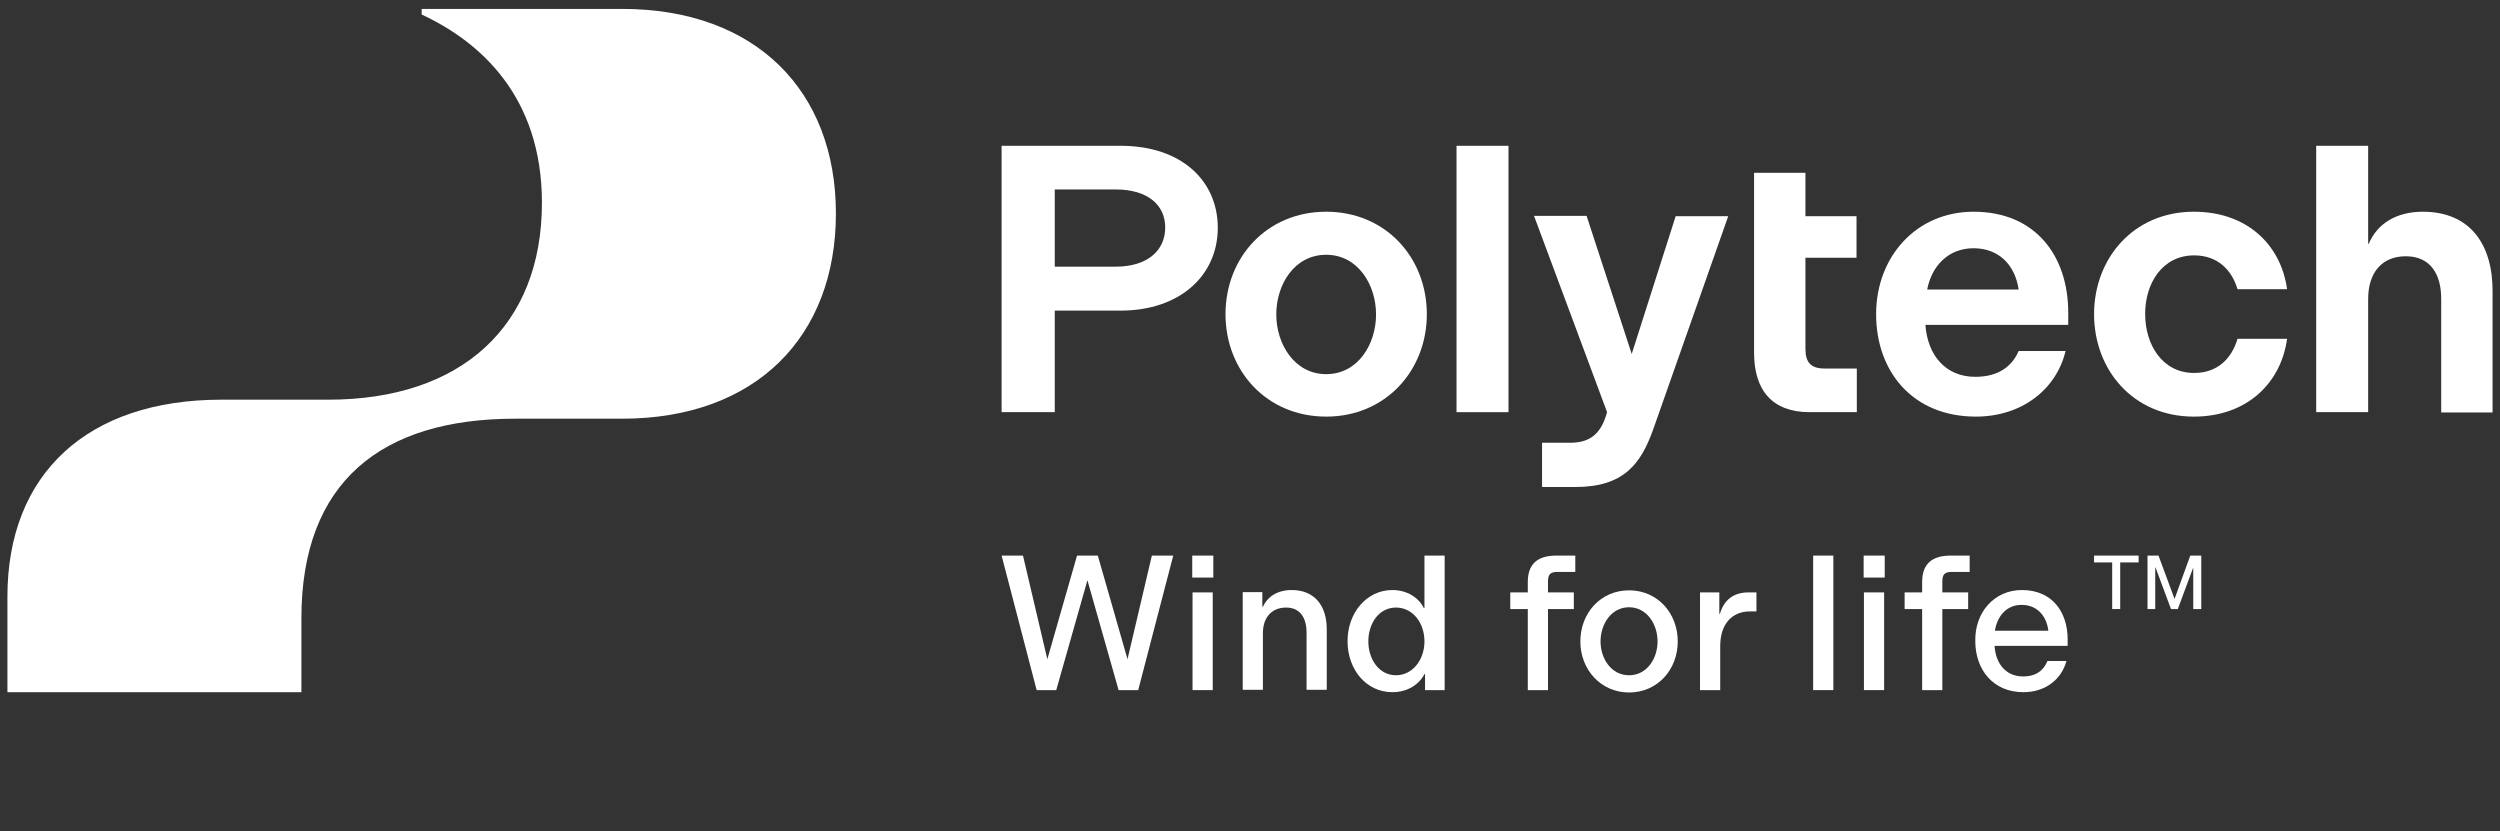
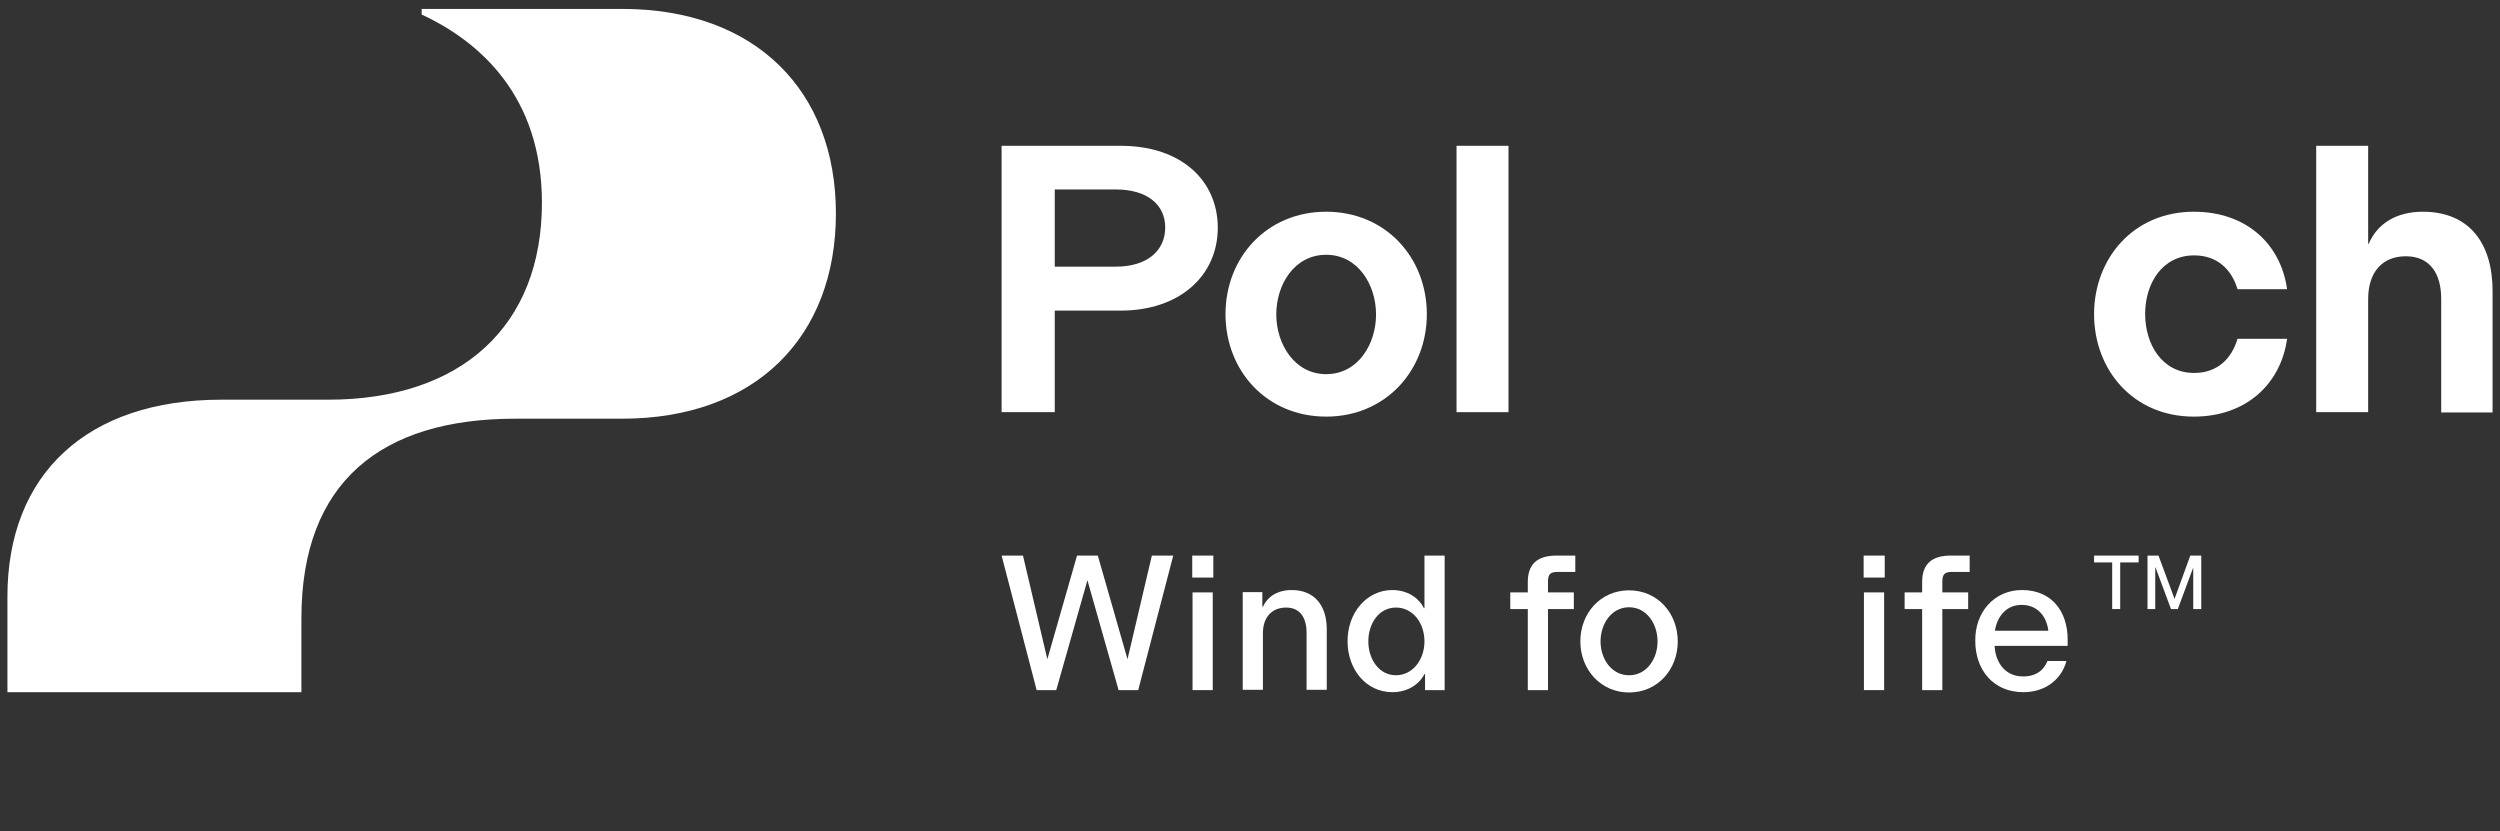
<svg xmlns="http://www.w3.org/2000/svg" version="1.1" id="Layer_1" x="0px" y="0px" viewBox="0 0 841.9 280" style="enable-background:new 0 0 841.9 280;" xml:space="preserve">
  <rect x="0" y="0" width="841.9" height="280" fill="#333333" stroke="none" />
  <style type="text/css">
	.st0{fill:#FFFFFF;}
</style>
  <path class="st0" d="M209.5,3H142v1.9c19.6,9.1,40.5,27.5,40.5,63.4c0,41.4-27,66.3-72,66.3h-36c-45,0-72,24.9-72,66.3v32.2h99  v-24.9c0-46,27-67.2,72-67.2h36c45,0,72-27.6,72-69.1C281.5,30.6,254.5,3,209.5,3z" />
  <path class="st0" d="M344.5,187.1l8.2,34.9l10-34.9h7l10,34.9l8.2-34.9h7.2l-11.8,45.3h-6.6l-10.5-37l-10.5,37h-6.6l-11.8-45.3  H344.5z" />
  <path class="st0" d="M401.5,187.1h7.1v7.4h-7.1V187.1z M401.6,199.5h6.8v32.9h-6.8V199.5z" />
  <path class="st0" d="M627.6,187.1h7.1v7.4h-7.1V187.1z M627.7,199.5h6.8v32.9h-6.8V199.5z" />
  <path class="st0" d="M532.2,216c0-9.5,6.8-17.2,16.4-17.2c9.6,0,16.4,7.7,16.4,17.2s-6.8,17.2-16.4,17.2  C539.1,233.2,532.2,225.5,532.2,216z M558.2,216c0-5.8-3.6-11.5-9.6-11.5s-9.6,5.7-9.6,11.5s3.6,11.4,9.6,11.4  C554.6,227.4,558.2,221.8,558.2,216z" />
-   <path class="st0" d="M610.6,187.1h6.8v45.3h-6.8V187.1z" />
  <path class="st0" d="M680.9,198.7c10.2,0,15.4,7.4,15.4,16.6v2.2h-24.6c0.3,5.7,3.6,10.3,9.6,10.3c4.5,0,7-2.2,8.2-5.2h6.4  c-1.7,6.3-7.2,10.5-14.5,10.5c-10.3,0-16.2-7.7-16.2-17.2C665,206.2,671.6,198.7,680.9,198.7z M689.8,212.4c-0.6-5-3.8-8.7-9-8.7  c-5.1,0-8.2,3.8-9,8.7H689.8z" />
  <path class="st0" d="M521.3,199.5h8.7v5.6h-8.7v27.3h-6.8v-27.3h-5.9v-5.6h5.9V196c0-6,3.2-8.9,9.6-8.9h6.4v5.5h-6  c-2.5,0-3.2,0.9-3.2,3.3V199.5z" />
  <path class="st0" d="M654.1,199.5h8.7v5.6h-8.7v27.3h-6.8v-27.3h-5.9v-5.6h5.9V196c0-6,3.2-8.9,9.6-8.9h6.4v5.5h-6  c-2.5,0-3.2,0.9-3.2,3.3V199.5z" />
  <path class="st0" d="M435,198.7c-4.8,0-8.1,2.2-9.7,5.6h-0.2v-4.9h-6.6v32.9h6.8v-19.1c0-5.4,3.1-8.6,7.8-8.6c4.7,0,6.9,3.4,6.9,8.5  v19.2h6.8v-20.1C446.9,204.1,442.8,198.7,435,198.7z" />
-   <path class="st0" d="M588.8,199.5c-5.3,0-8.3,2.8-9.6,7.2H579v-7.2h-6.5v32.9h6.8v-14.8c0-7.5,4-11.7,10-11.7h2.2v-6.4H588.8z" />
  <path class="st0" d="M479.7,187.1v17.7h-0.2c-1.7-3.5-5.6-6.1-10.6-6.1c-8.7,0-15.1,7.7-15.1,17.2c0,9.6,6.3,17.2,15.1,17.2  c5.1,0,9-2.6,10.8-6.1h0.2v5.4h6.6v-45.3L479.7,187.1L479.7,187.1z M470.1,227.4c-5.7,0-9.3-5.4-9.3-11.4c0-6.1,3.6-11.4,9.3-11.4  c5.7,0,9.6,5.2,9.6,11.4S475.7,227.4,470.1,227.4z" />
  <g>
    <rect x="490.5" y="49.1" class="st0" width="17.5" height="89.7" />
    <path class="st0" d="M377.4,49.1h-40.1v89.7h17.9v-34.2h22.2c19.9,0,32.7-11.8,32.7-27.9C410.1,60.9,397.9,49.1,377.4,49.1z    M375.7,89.8h-20.5v-26h20.5c10.9,0,16.7,5.3,16.7,12.8C392.4,84.3,386.5,89.8,375.7,89.8z" />
    <path class="st0" d="M446.6,71.3c-20,0-33.9,15.4-33.9,34.5s13.9,34.5,33.9,34.5s33.9-15.5,33.9-34.5   C480.5,86.7,466.6,71.3,446.6,71.3z M446.6,126c-10.7,0-16.8-10.2-16.8-20.1c0-10.1,6.1-20.1,16.8-20.1c10.7,0,16.8,10.1,16.8,20.1   C463.4,115.8,457.4,126,446.6,126z" />
    <path class="st0" d="M738.9,86c7.9,0,12.7,4.9,14.6,11.4h16.7c-2.1-15.1-13.6-26.1-31.4-26.1c-20.5,0-33.6,15.9-33.6,34.5   c0,18.7,13.1,34.5,33.6,34.5c17.7,0,29.3-11.1,31.4-26.2h-16.7c-1.9,6.5-6.6,11.5-14.6,11.5c-10.7,0-16.5-9.5-16.5-19.9   C722.4,95.4,728.2,86,738.9,86z" />
    <path class="st0" d="M815.9,71.3c-9,0-15.4,4.1-18.2,10.8h-0.2v-33H780v89.7h17.5v-38.1c0-9.1,4.8-14.4,12.7-14.4   c8.3,0,11.9,6.1,11.9,14.3v38.3h17.3V98.3C839.5,82,831.6,71.3,815.9,71.3z" />
-     <path class="st0" d="M664.6,71.3c-19.3,0-32.8,15.2-32.8,34.5s12.3,34.5,33.6,34.5c15.4,0,27.1-9.1,30.2-22.1h-15.8   c-2.1,4.9-6.5,8.7-14.6,8.7c-10.2,0-16.1-7.5-16.8-17.5h48.1v-4.1C696.5,86.3,685.6,71.3,664.6,71.3z M649,97.5   c1.5-7.9,7.1-13.9,15.6-13.9c8.6,0,14,5.7,15.2,13.9H649z" />
-     <path class="st0" d="M549.5,119.2l-15.2-46.5h-17.7l24.6,66.1l-0.5,1.6c-1.9,5.6-5.2,8.7-11.9,8.7h-9.5V164h11.3   c16.3,0,22-7.9,26.1-19.3L582,72.8h-17.7L549.5,119.2z" />
-     <path class="st0" d="M608,58.2h-17.3v60.6c0,12.6,6.1,20,18.7,20h15.9v-14.7h-10.9c-4.6,0-6.4-2.1-6.4-6.6V86.8h17.2v-14H608V58.2z   " />
  </g>
  <g>
    <polygon class="st0" points="737.6,187.1 732.3,201.7 726.9,187.1 723.2,187.1 723.2,205.1 725.8,205.1 725.8,191.1 725.9,191.1    731.1,205.1 733.4,205.1 738.6,191.1 738.6,191.1 738.6,205.1 741.3,205.1 741.3,187.1  " />
    <polygon class="st0" points="705.2,189.4 711.3,189.4 711.3,205.1 714,205.1 714,189.4 720.2,189.4 720.2,187.1 705.2,187.1  " />
  </g>
</svg>